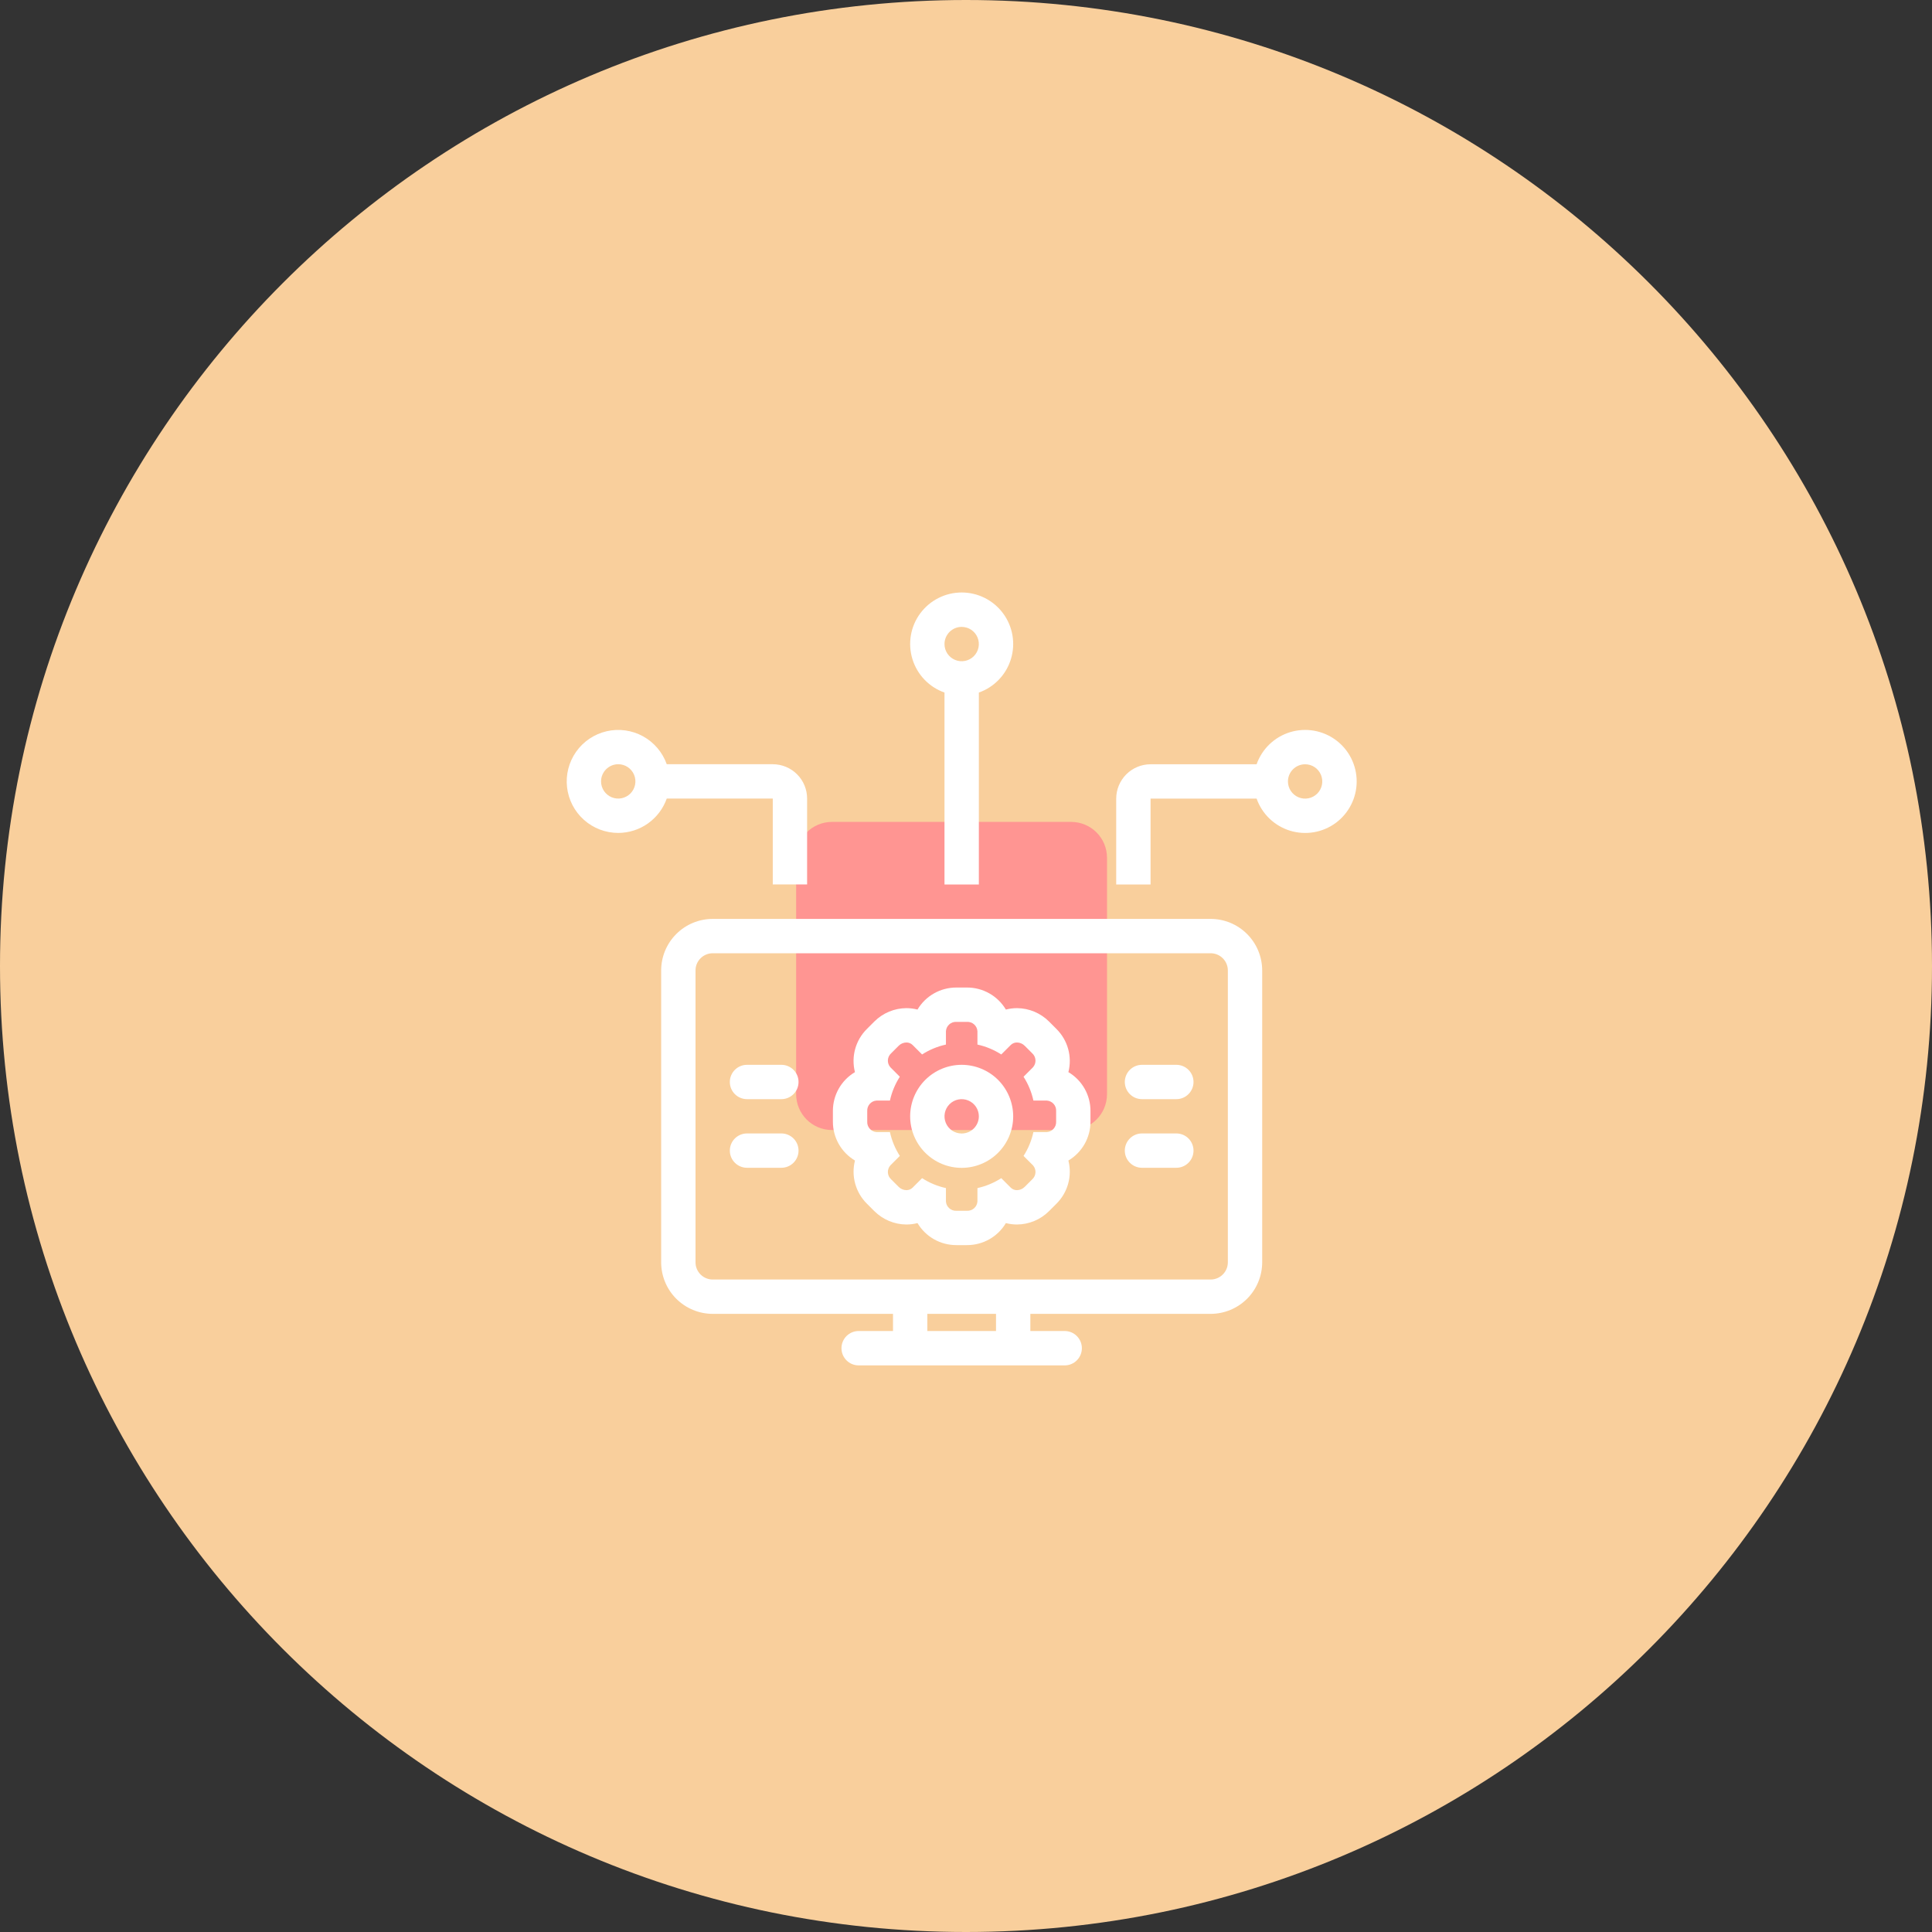
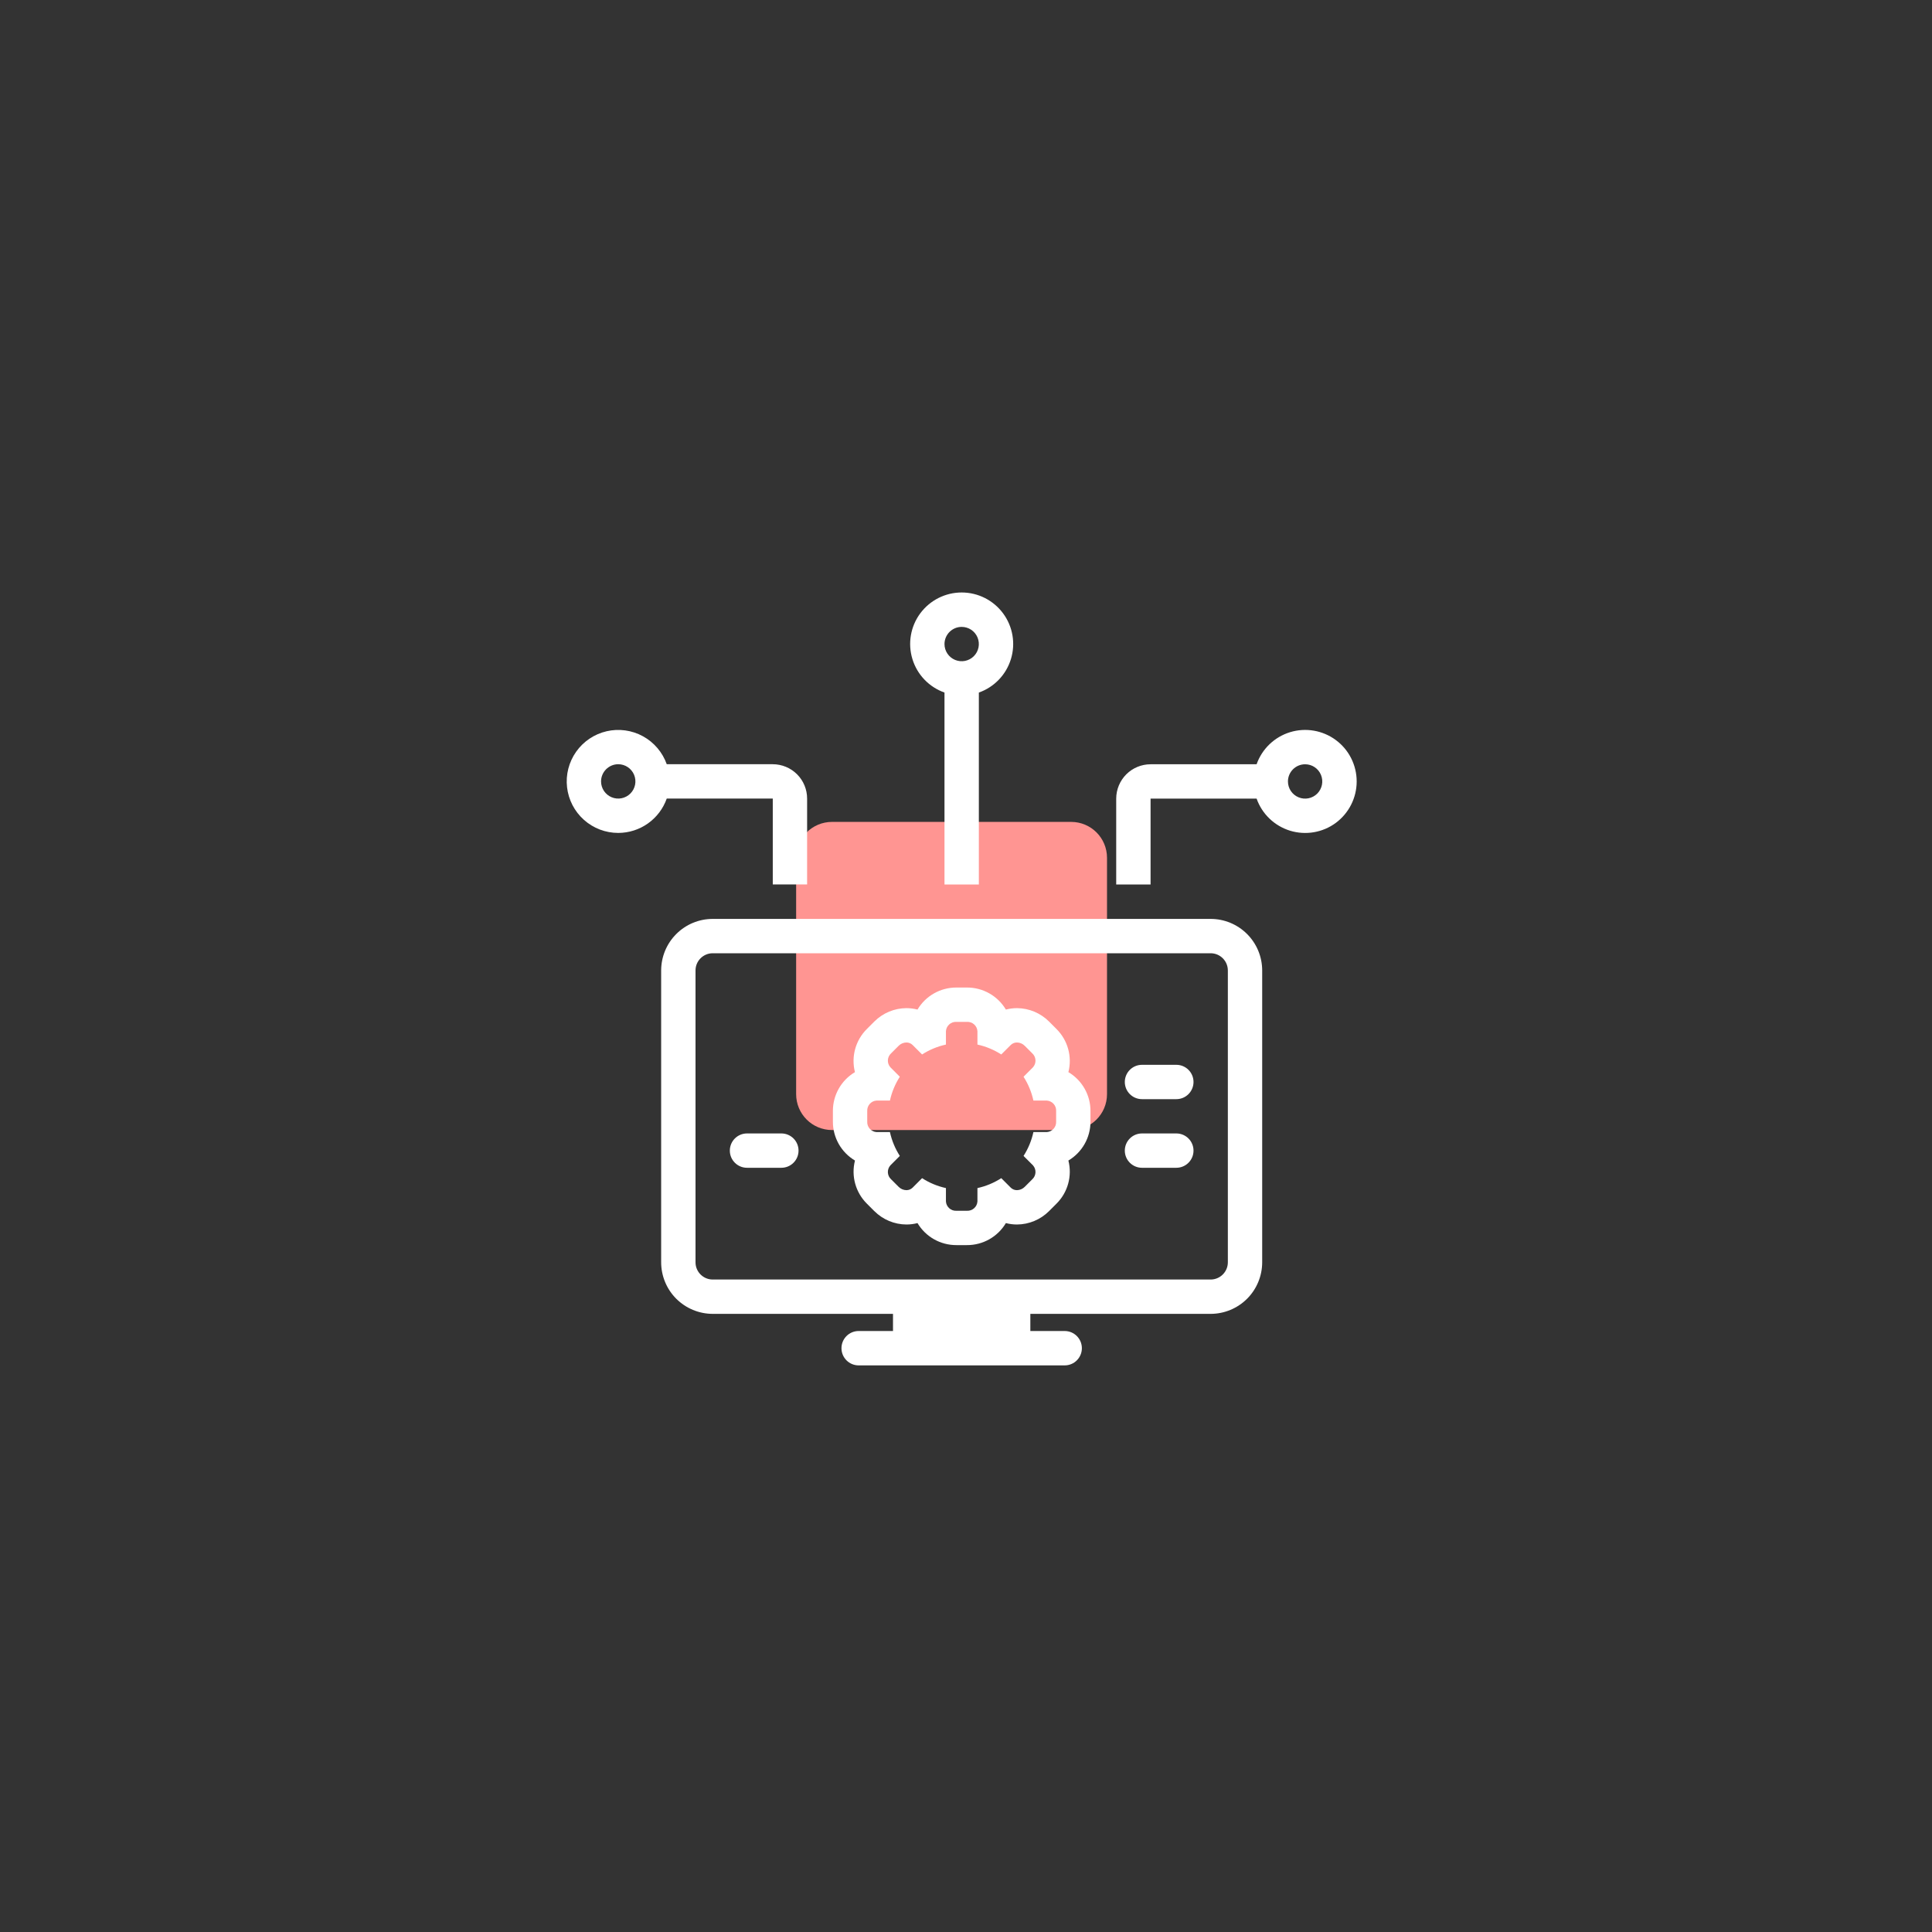
<svg xmlns="http://www.w3.org/2000/svg" width="75" height="75" viewBox="0 0 75 75" fill="none">
  <rect x="0" y="0" width="75" height="75" fill="#333333" stroke="none" />
-   <path d="M37.5 75C58.211 75 75 58.211 75 37.5C75 16.789 58.211 0 37.5 0C16.789 0 0 16.789 0 37.5C0 58.211 16.789 75 37.5 75Z" fill="#F9CF9C" />
  <path d="M32.3 31.906H41.581C42.352 31.906 42.974 32.529 42.974 33.3V42.474C42.974 43.245 42.352 43.868 41.581 43.868H32.3C31.529 43.868 30.906 43.245 30.906 42.474V33.3C30.906 32.529 31.529 31.906 32.3 31.906Z" fill="#FF9592" />
  <path d="M36.665 26.885V34.335H37.999V26.885C38.596 26.674 39.059 26.192 39.244 25.585C39.43 24.979 39.317 24.32 38.94 23.811C38.563 23.301 37.966 23 37.332 23C36.698 23 36.102 23.301 35.724 23.811C35.347 24.32 35.234 24.979 35.42 25.585C35.605 26.192 36.068 26.674 36.666 26.885H36.665ZM37.332 24.336C37.602 24.336 37.845 24.498 37.948 24.747C38.051 24.996 37.994 25.283 37.803 25.474C37.613 25.664 37.326 25.721 37.077 25.618C36.828 25.515 36.665 25.272 36.665 25.002C36.666 24.634 36.964 24.336 37.332 24.336Z" fill="white" />
  <path d="M24 32.334C24.413 32.333 24.816 32.205 25.153 31.966C25.49 31.727 25.745 31.39 25.883 31H29.999V34.334H31.332V31C31.332 30.647 31.192 30.308 30.942 30.058C30.692 29.808 30.353 29.668 29.999 29.667H25.883C25.719 29.205 25.39 28.818 24.96 28.582C24.53 28.346 24.027 28.277 23.549 28.387C23.07 28.498 22.649 28.781 22.366 29.182C22.083 29.583 21.957 30.074 22.013 30.562C22.069 31.05 22.302 31.5 22.669 31.827C23.035 32.154 23.509 32.334 24 32.334L24 32.334ZM24 29.667C24.269 29.667 24.513 29.83 24.616 30.079C24.719 30.328 24.662 30.614 24.471 30.805C24.28 30.996 23.994 31.053 23.745 30.95C23.496 30.847 23.333 30.604 23.333 30.334C23.334 29.966 23.632 29.668 24 29.667Z" fill="white" />
  <path d="M44.665 31.002H48.781C48.992 31.6 49.475 32.062 50.081 32.248C50.687 32.433 51.346 32.321 51.856 31.944C52.365 31.566 52.666 30.97 52.666 30.336C52.666 29.702 52.366 29.105 51.856 28.728C51.346 28.351 50.687 28.238 50.081 28.423C49.475 28.609 48.992 29.071 48.781 29.669H44.665C44.311 29.669 43.972 29.81 43.722 30.06C43.473 30.31 43.332 30.649 43.331 31.002V34.336H44.665L44.665 31.002ZM50.664 29.669C50.934 29.669 51.177 29.831 51.28 30.081C51.383 30.33 51.326 30.616 51.136 30.807C50.945 30.998 50.658 31.055 50.409 30.951C50.16 30.848 49.998 30.605 49.998 30.336C49.998 29.968 50.296 29.67 50.664 29.669Z" fill="white" />
-   <path d="M41.332 51.67H39.998V51.004H46.998C47.528 51.003 48.036 50.792 48.411 50.418C48.786 50.043 48.997 49.534 48.998 49.004V37.672C48.997 37.141 48.786 36.633 48.411 36.258C48.036 35.883 47.528 35.672 46.998 35.672H27.666C27.136 35.672 26.628 35.883 26.253 36.258C25.878 36.633 25.667 37.141 25.666 37.672V49.004C25.667 49.534 25.878 50.043 26.253 50.418C26.628 50.792 27.136 51.003 27.666 51.004H34.666V51.67H33.332C32.964 51.67 32.666 51.969 32.666 52.337C32.666 52.705 32.964 53.004 33.332 53.004H41.332C41.7 53.004 41.998 52.705 41.998 52.337C41.998 51.969 41.7 51.67 41.332 51.67ZM38.665 51.004V51.67H35.999V51.004H38.665ZM27 49.004V37.672C27 37.304 27.299 37.006 27.666 37.005H46.998C47.366 37.006 47.664 37.304 47.665 37.672V49.004C47.664 49.372 47.366 49.67 46.998 49.671H27.666C27.299 49.67 27 49.372 27 49.004Z" fill="white" />
+   <path d="M41.332 51.67H39.998V51.004H46.998C47.528 51.003 48.036 50.792 48.411 50.418C48.786 50.043 48.997 49.534 48.998 49.004V37.672C48.997 37.141 48.786 36.633 48.411 36.258C48.036 35.883 47.528 35.672 46.998 35.672H27.666C27.136 35.672 26.628 35.883 26.253 36.258C25.878 36.633 25.667 37.141 25.666 37.672V49.004C25.667 49.534 25.878 50.043 26.253 50.418C26.628 50.792 27.136 51.003 27.666 51.004H34.666V51.67H33.332C32.964 51.67 32.666 51.969 32.666 52.337C32.666 52.705 32.964 53.004 33.332 53.004H41.332C41.7 53.004 41.998 52.705 41.998 52.337C41.998 51.969 41.7 51.67 41.332 51.67ZM38.665 51.004V51.67H35.999H38.665ZM27 49.004V37.672C27 37.304 27.299 37.006 27.666 37.005H46.998C47.366 37.006 47.664 37.304 47.665 37.672V49.004C47.664 49.372 47.366 49.67 46.998 49.671H27.666C27.299 49.67 27 49.372 27 49.004Z" fill="white" />
  <path d="M41.475 41.619C41.628 41.019 41.452 40.382 41.012 39.945L40.725 39.657L40.725 39.657C40.394 39.326 39.947 39.139 39.48 39.136C39.334 39.136 39.189 39.155 39.048 39.191C38.731 38.659 38.156 38.333 37.536 38.336H37.129C36.509 38.333 35.934 38.658 35.617 39.191C35.476 39.155 35.331 39.136 35.185 39.136C34.719 39.139 34.273 39.325 33.942 39.655L33.652 39.945C33.212 40.382 33.035 41.019 33.189 41.62C32.656 41.936 32.33 42.512 32.333 43.132V43.539C32.33 44.16 32.656 44.735 33.19 45.052C33.036 45.653 33.213 46.291 33.654 46.728L33.941 47.015V47.014C34.271 47.345 34.718 47.532 35.185 47.535C35.331 47.535 35.476 47.517 35.617 47.48C35.934 48.013 36.509 48.338 37.129 48.335H37.536C38.156 48.338 38.731 48.013 39.048 47.48C39.189 47.517 39.334 47.535 39.48 47.535C39.946 47.532 40.392 47.346 40.723 47.016L41.012 46.727H41.012C41.452 46.29 41.628 45.653 41.475 45.052C42.008 44.735 42.335 44.16 42.332 43.539V43.132C42.335 42.512 42.008 41.936 41.475 41.62L41.475 41.619ZM40.999 43.539C41.01 43.751 40.849 43.933 40.636 43.947H40.117C40.045 44.276 39.916 44.589 39.734 44.873L40.101 45.24C40.242 45.399 40.227 45.642 40.069 45.784L39.781 46.072V46.072C39.702 46.153 39.593 46.2 39.48 46.202C39.389 46.203 39.301 46.168 39.237 46.104L38.869 45.736C38.586 45.919 38.273 46.049 37.944 46.121V46.64C37.93 46.852 37.748 47.014 37.536 47.002H37.129C36.917 47.014 36.734 46.852 36.721 46.64V46.121C36.392 46.049 36.079 45.919 35.795 45.736L35.428 46.104C35.364 46.168 35.276 46.203 35.186 46.202C35.072 46.2 34.963 46.153 34.884 46.072L34.596 45.784V45.784C34.437 45.642 34.423 45.399 34.564 45.24L34.931 44.873C34.749 44.589 34.619 44.276 34.547 43.947H34.028C33.816 43.933 33.654 43.751 33.666 43.539V43.132C33.654 42.92 33.816 42.738 34.028 42.724H34.547C34.619 42.395 34.749 42.082 34.931 41.799L34.564 41.431V41.431C34.423 41.272 34.437 41.029 34.596 40.887L34.884 40.599C34.963 40.518 35.072 40.471 35.186 40.469C35.276 40.468 35.364 40.503 35.428 40.567L35.795 40.934C36.079 40.752 36.392 40.622 36.721 40.55V40.031V40.031C36.734 39.819 36.917 39.657 37.129 39.669H37.536C37.748 39.657 37.931 39.819 37.944 40.031V40.551V40.55C38.273 40.622 38.586 40.752 38.869 40.934L39.237 40.567H39.237C39.301 40.503 39.389 40.468 39.48 40.469C39.593 40.471 39.702 40.518 39.781 40.599L40.069 40.887C40.227 41.029 40.242 41.272 40.101 41.431L39.734 41.799C39.916 42.082 40.045 42.395 40.117 42.724H40.636C40.849 42.738 41.011 42.919 40.999 43.132V43.539Z" fill="white" />
-   <path d="M37.332 41.336C36.802 41.336 36.293 41.547 35.918 41.922C35.543 42.297 35.332 42.806 35.332 43.336C35.332 43.866 35.543 44.375 35.918 44.75C36.293 45.125 36.802 45.336 37.332 45.336C37.862 45.336 38.371 45.125 38.746 44.75C39.121 44.375 39.332 43.866 39.332 43.336C39.331 42.806 39.12 42.297 38.746 41.922C38.371 41.547 37.862 41.337 37.332 41.336L37.332 41.336ZM37.332 44.002C37.062 44.002 36.819 43.84 36.716 43.591C36.613 43.342 36.67 43.055 36.861 42.864C37.051 42.674 37.338 42.617 37.587 42.72C37.836 42.823 37.999 43.066 37.999 43.336C37.998 43.704 37.7 44.002 37.332 44.002Z" fill="white" />
-   <path d="M30.332 41.336H28.999C28.631 41.336 28.332 41.634 28.332 42.002C28.332 42.371 28.631 42.669 28.999 42.669H30.332C30.701 42.669 30.999 42.371 30.999 42.002C30.999 41.634 30.701 41.336 30.332 41.336Z" fill="white" />
  <path d="M30.332 44H28.999C28.631 44 28.332 44.298 28.332 44.667C28.332 45.035 28.631 45.333 28.999 45.333H30.332C30.701 45.333 30.999 45.035 30.999 44.667C30.999 44.298 30.701 44 30.332 44Z" fill="white" />
  <path d="M45.665 41.336H44.332C43.964 41.336 43.665 41.634 43.665 42.002C43.665 42.371 43.964 42.669 44.332 42.669H45.665C46.033 42.669 46.332 42.371 46.332 42.002C46.332 41.634 46.033 41.336 45.665 41.336Z" fill="white" />
  <path d="M45.665 44H44.332C43.964 44 43.665 44.298 43.665 44.667C43.665 45.035 43.964 45.333 44.332 45.333H45.665C46.033 45.333 46.332 45.035 46.332 44.667C46.332 44.298 46.033 44 45.665 44Z" fill="white" />
</svg>